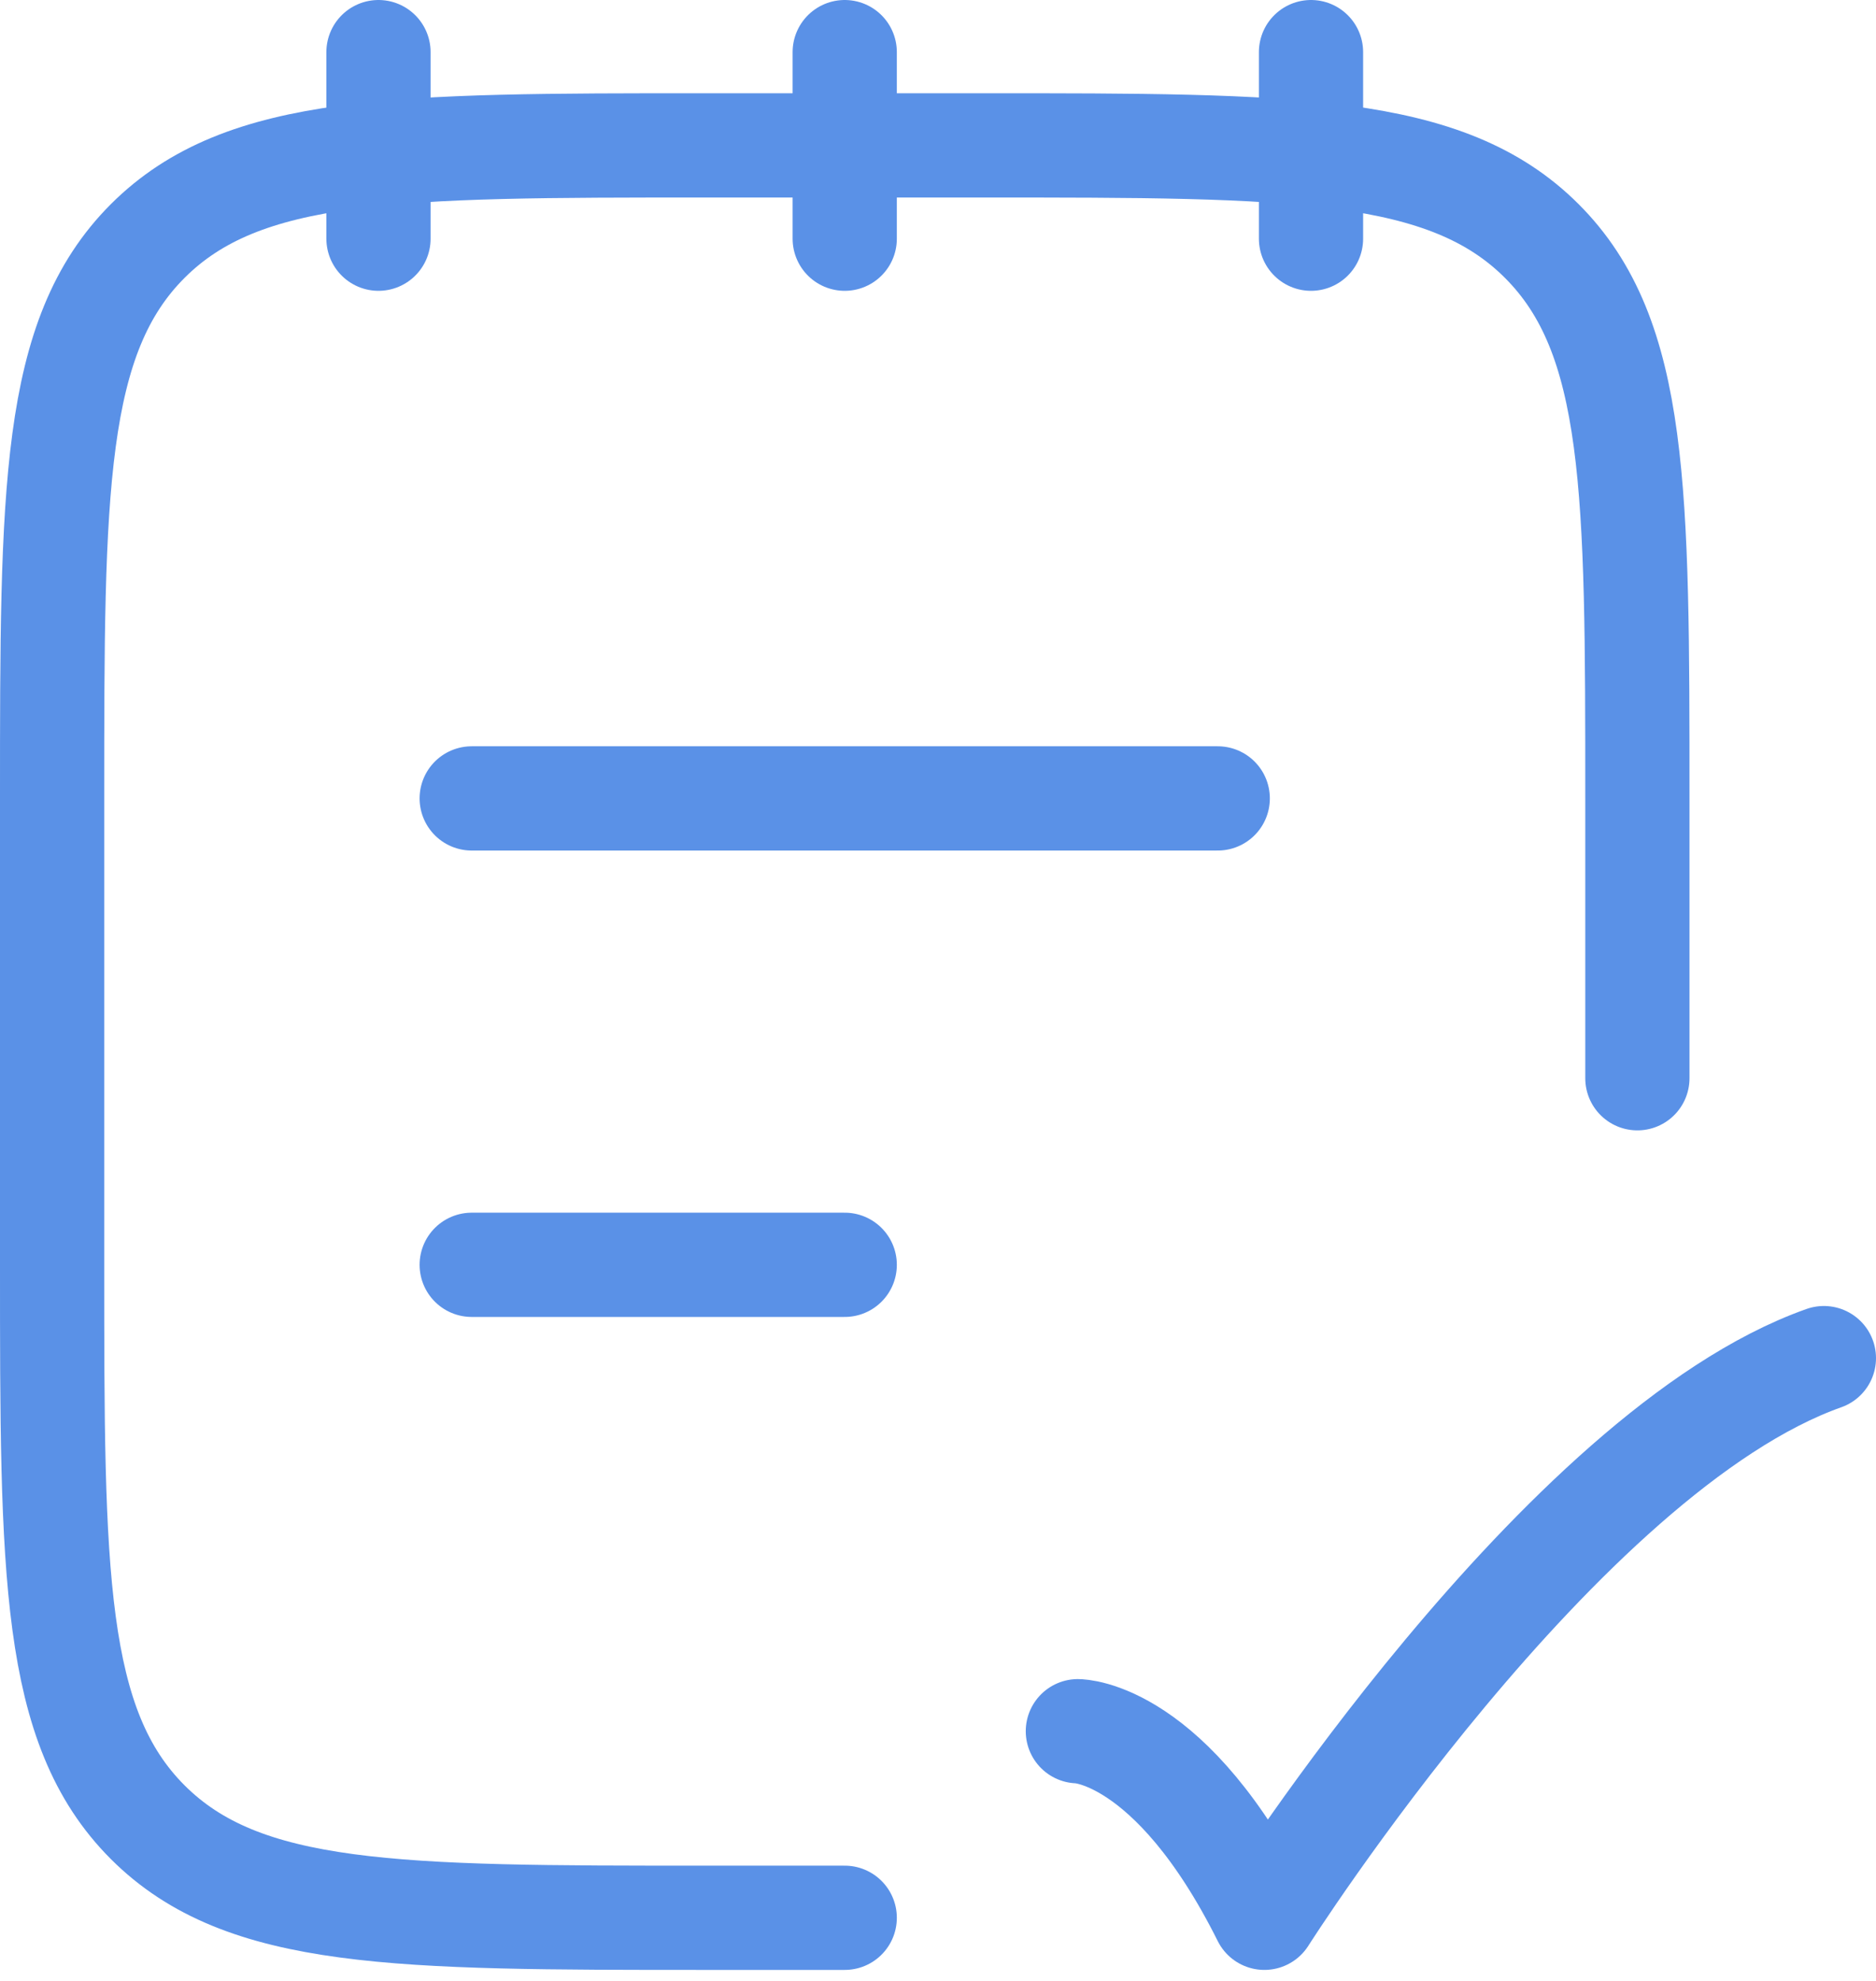
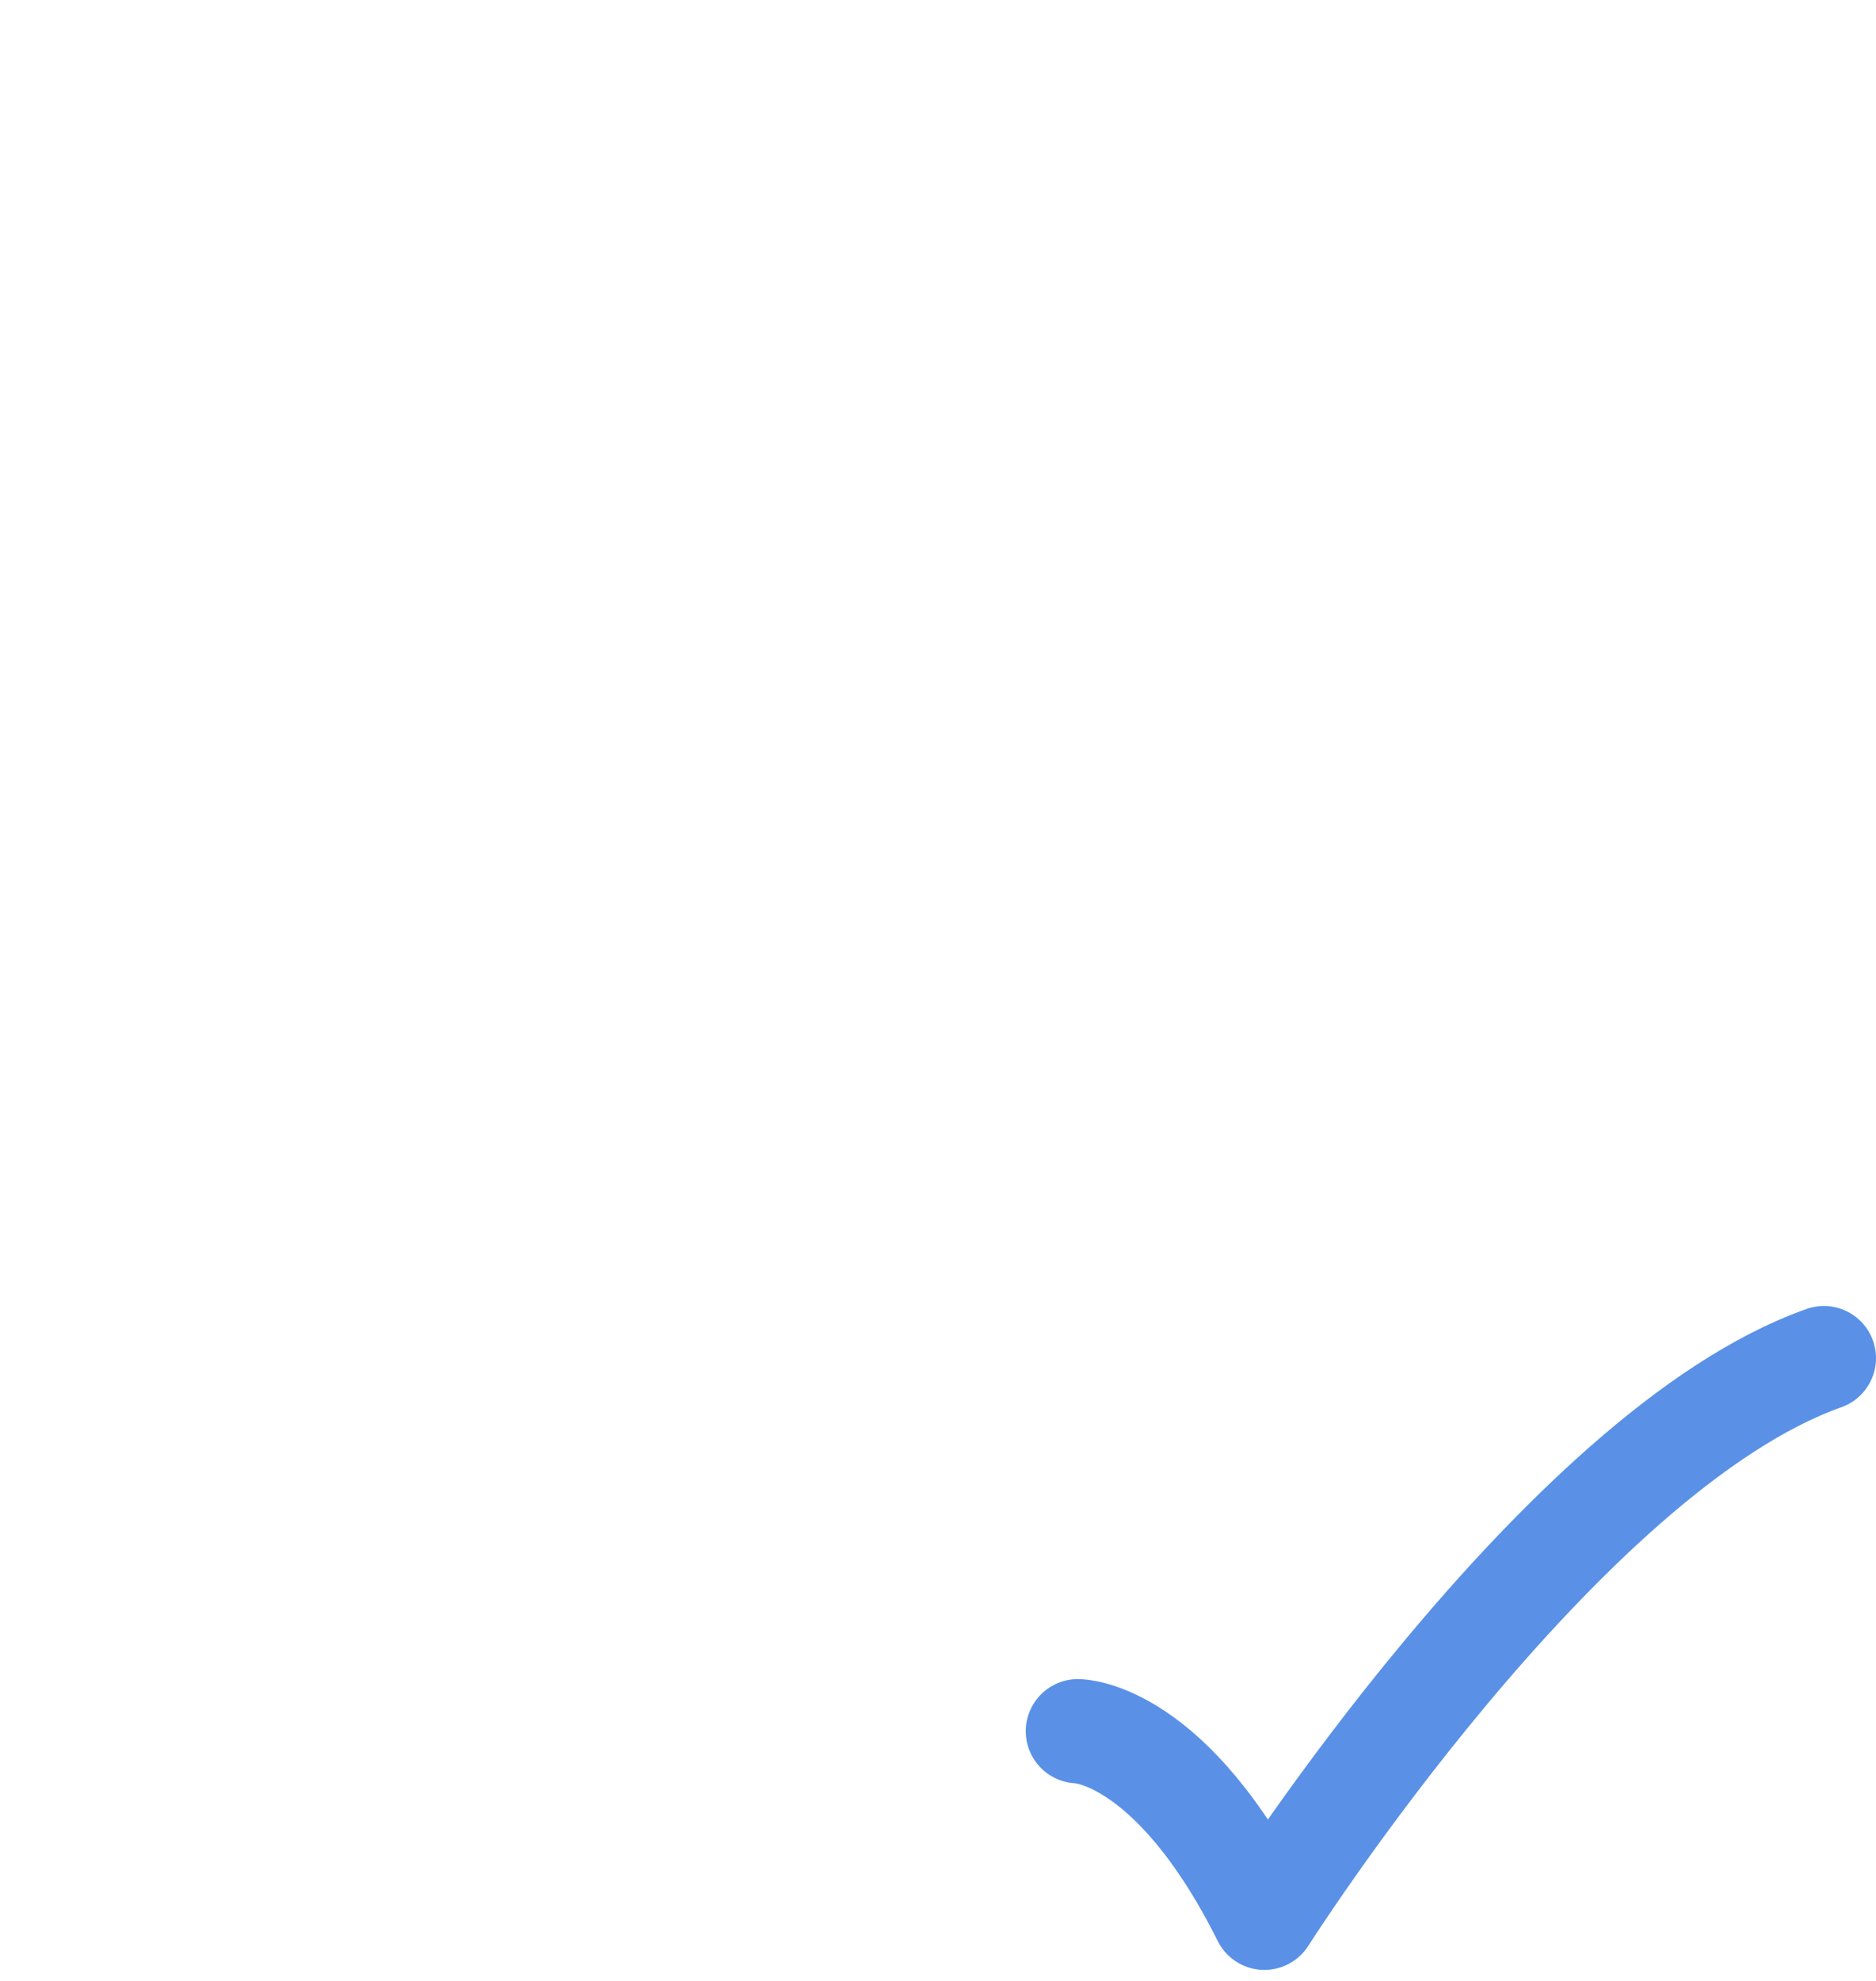
<svg xmlns="http://www.w3.org/2000/svg" width="36" height="38" viewBox="0 0 36 38" fill="none">
-   <path d="M31.421 20.684V15.316C31.421 9.411 31.421 6.458 29.587 4.624C27.752 2.789 24.8 2.789 18.895 2.789H13.526C7.621 2.789 4.669 2.789 2.834 4.624C1 6.458 1 9.411 1 15.316V24.263C1 30.168 1 33.12 2.834 34.955C4.669 36.789 7.621 36.789 13.526 36.789H16.21" stroke="#5A91E7" stroke-width="2" stroke-linecap="round" stroke-linejoin="round" />
-   <path d="M25.158 1V4.579M16.21 1V4.579M7.263 1V4.579" stroke="#5A91E7" stroke-width="2" stroke-linecap="round" stroke-linejoin="round" />
  <path d="M20.684 33.21C20.684 33.21 22.474 33.21 24.263 36.789C24.263 36.789 29.947 27.842 35 26.053" stroke="#5A91E7" stroke-width="2" stroke-linecap="round" stroke-linejoin="round" />
-   <path d="M9.052 24.263H16.21M9.052 15.316H23.368" stroke="#5A91E7" stroke-width="2" stroke-linecap="round" />
</svg>